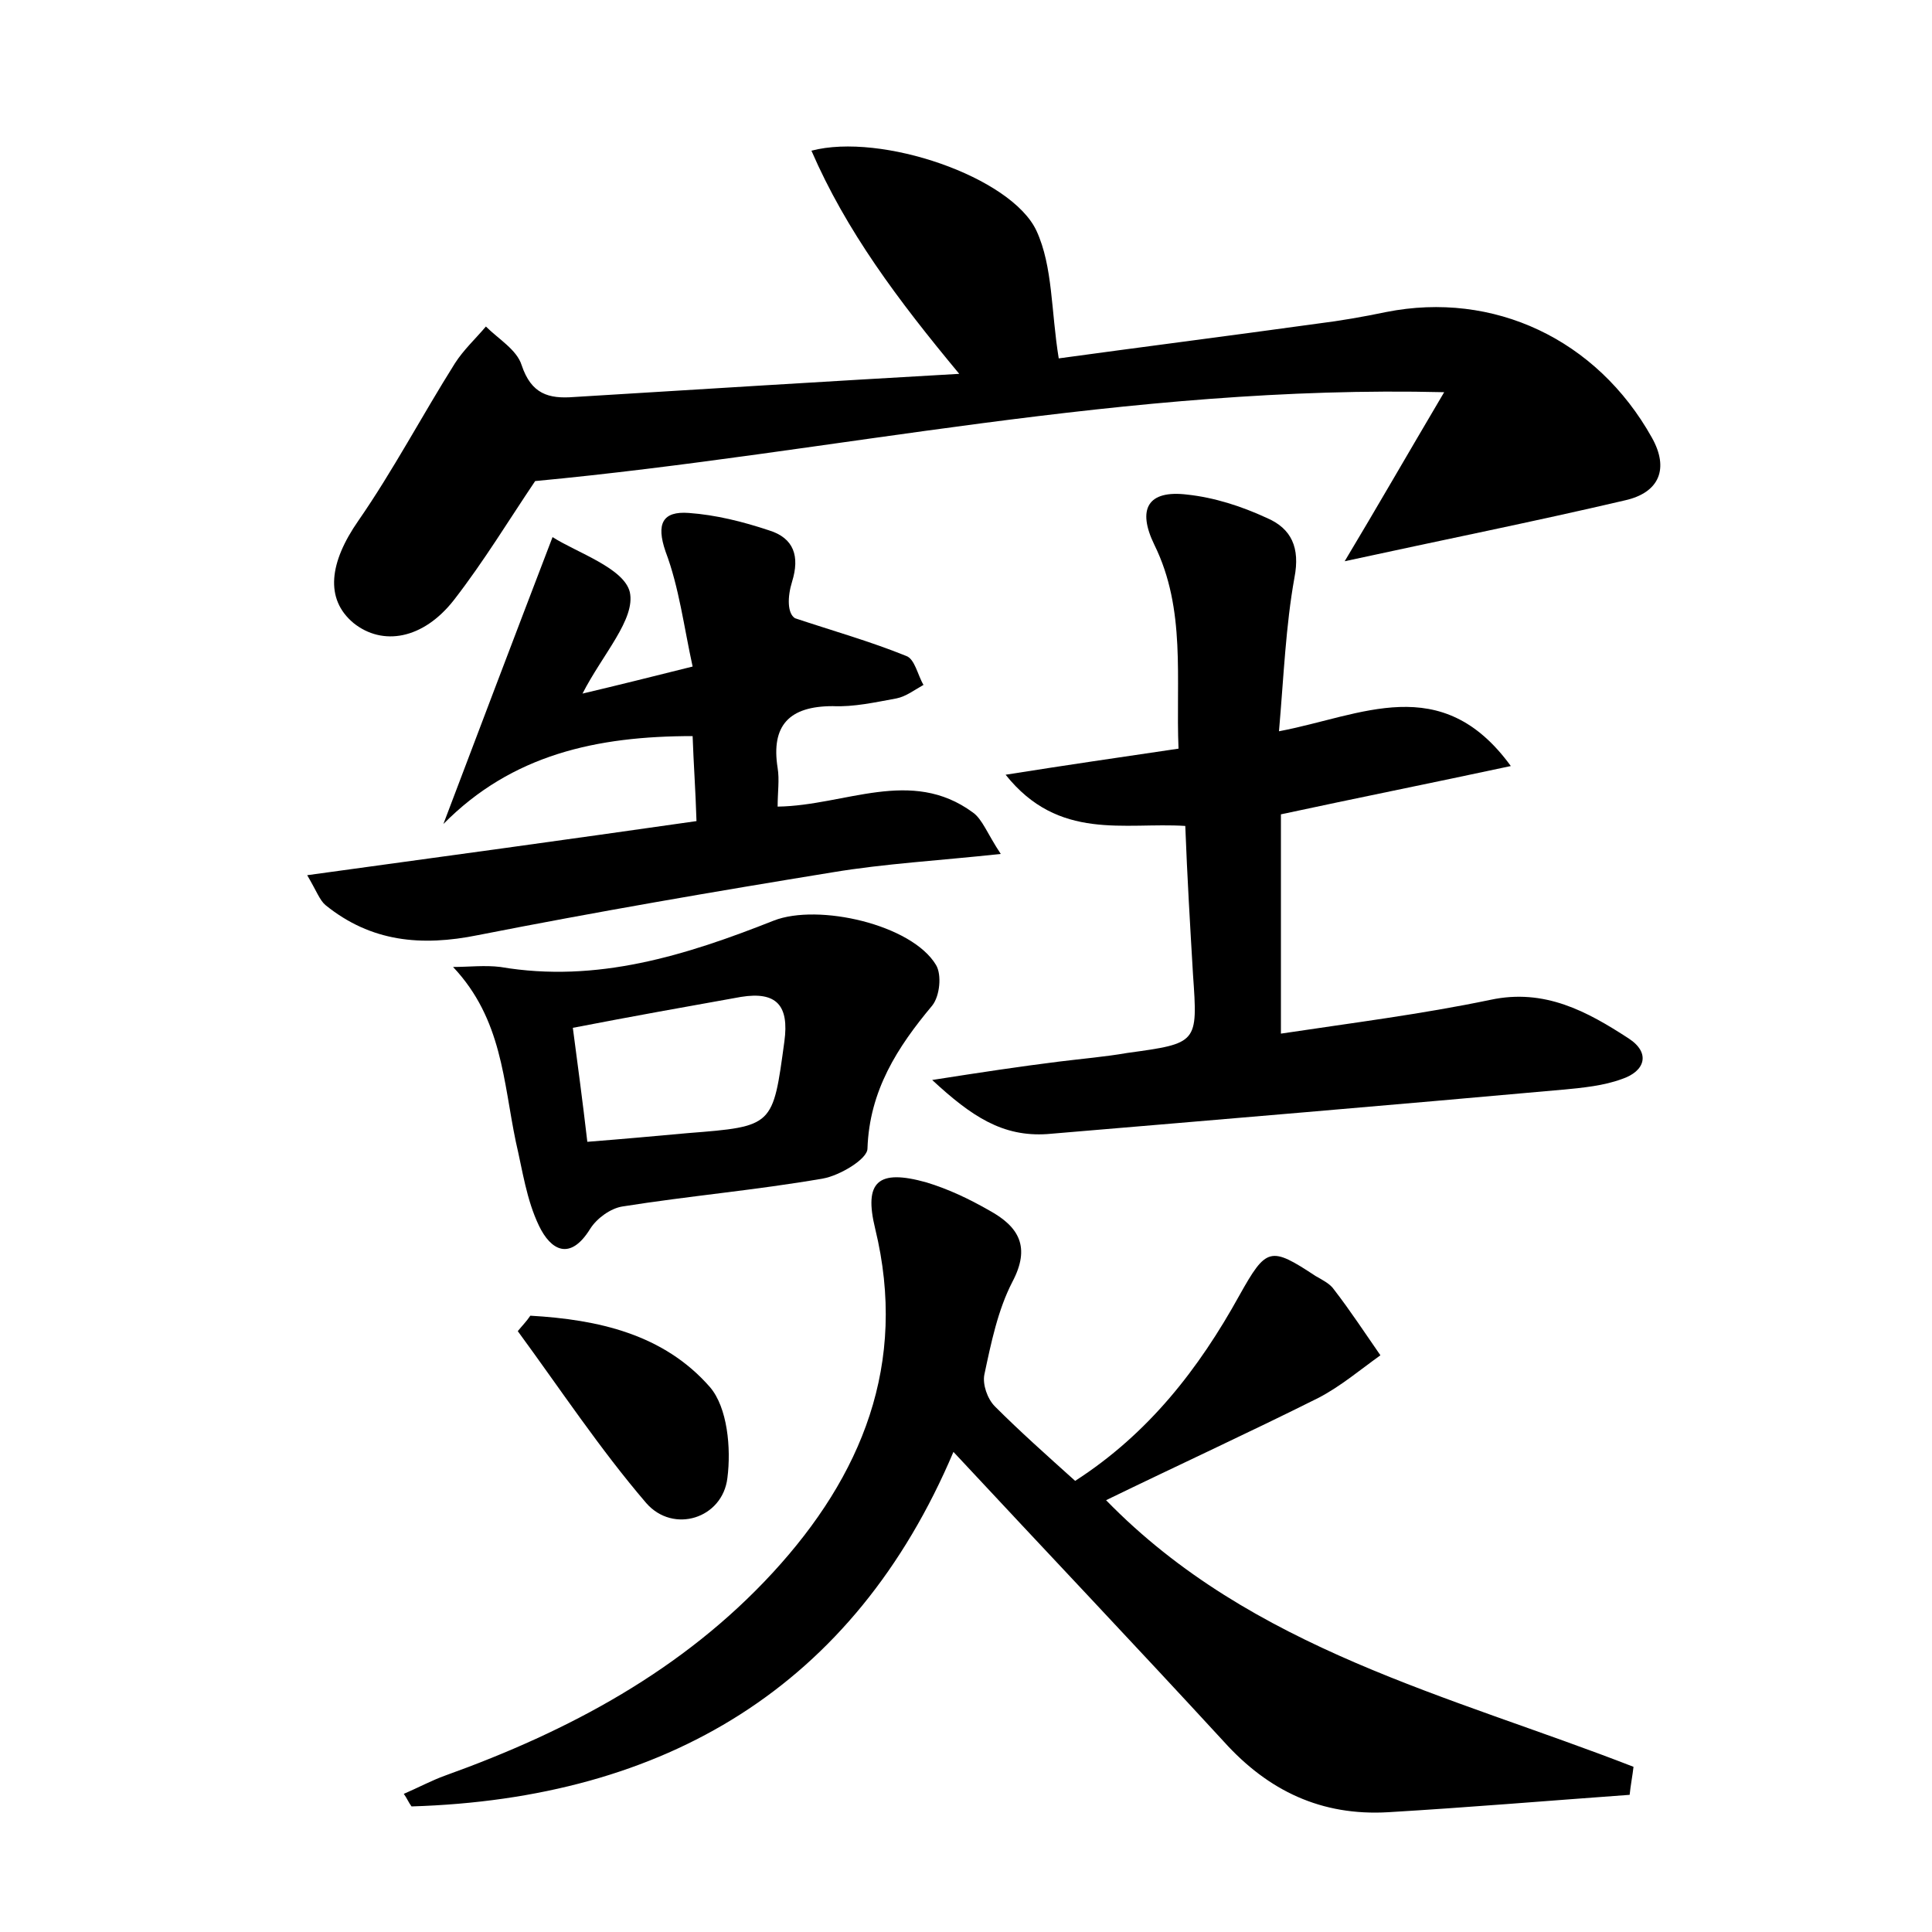
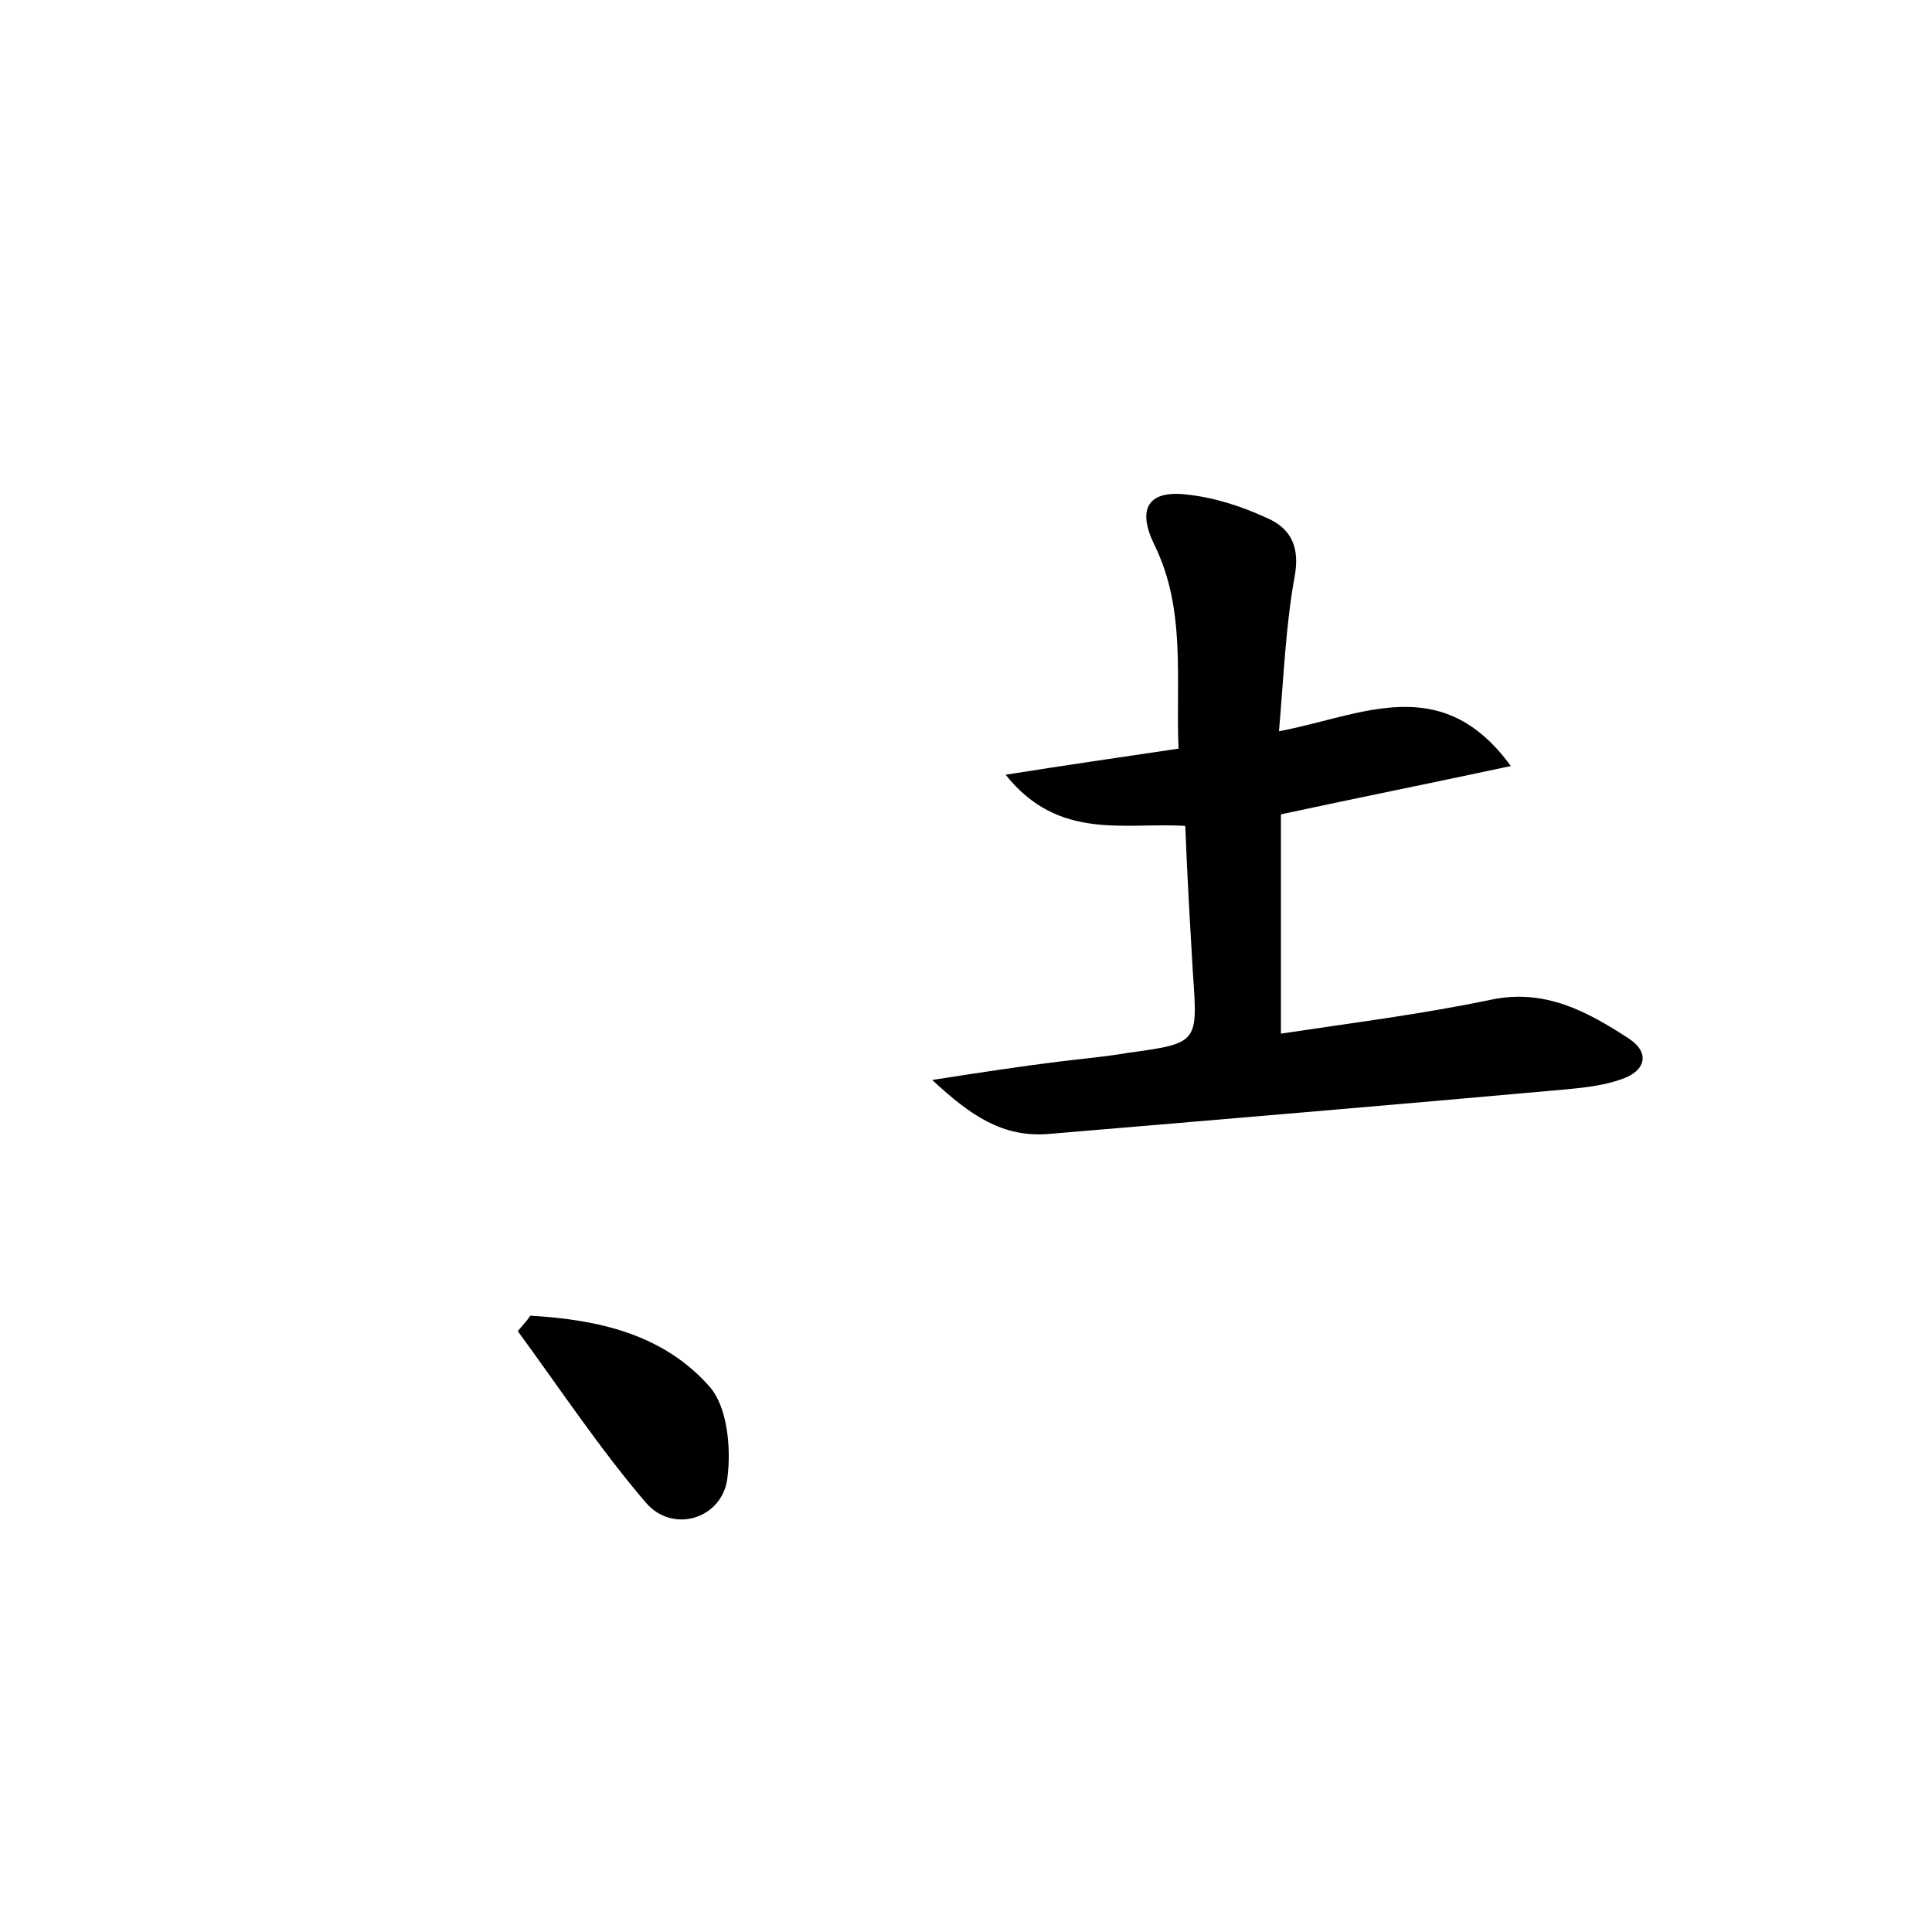
<svg xmlns="http://www.w3.org/2000/svg" version="1.1" id="图层_1" x="0px" y="0px" viewBox="0 0 200 200" style="enable-background:new 0 0 200 200;" xml:space="preserve">
  <style type="text/css">
	.st0{fill:#FFFFFF;}
</style>
  <g>
-     <path d="M168.7,185.8c-8.3,0.6-16.6,1.3-25,1.8c-6.9,0.4-12.4-2.2-17-7.3c-9.2-10-18.5-19.8-28-30c-10.3,24.3-29.8,35.9-56.1,36.7   c-0.3-0.4-0.5-0.9-0.8-1.3c1.4-0.6,2.9-1.4,4.3-1.9c12.8-4.6,24.6-10.9,33.9-21c9.2-10,14-21.6,10.6-35.6c-1.2-4.9,0.3-6.2,5.3-4.8   c2.3,0.7,4.4,1.7,6.5,2.9c3.1,1.7,4.3,3.8,2.4,7.4c-1.5,2.9-2.2,6.3-2.9,9.6c-0.2,1,0.3,2.5,1.1,3.3c2.6,2.6,5.3,5,8.3,7.7   c7.6-4.9,12.8-11.6,17-19.2c2.8-5,3.2-5.1,7.9-2c0.7,0.4,1.5,0.8,1.9,1.4c1.7,2.2,3.2,4.5,4.8,6.8c-2.1,1.5-4.1,3.2-6.4,4.4   c-7.2,3.6-14.6,7-22,10.6c15.1,15.5,35.6,20.2,54.6,27.6C169,183.8,168.8,184.8,168.7,185.8z" />
-     <path d="M99.3,38.7C92.9,31,87.6,23.9,84,15.6c7.2-1.9,20.7,2.7,23.3,8.3c1.7,3.7,1.5,8.3,2.3,13.2c8-1.1,17.4-2.3,26.8-3.6   c2.4-0.3,4.7-0.7,7.1-1.2c11.1-2.2,21.8,2.8,27.5,13c1.8,3.2,0.8,5.7-2.8,6.5c-9.4,2.2-18.9,4.1-29,6.3c3.3-5.5,6.4-10.9,10.3-17.5   c-32.9-0.8-63.3,6.3-94.1,9.2c-2.7,4-5.3,8.3-8.4,12.3c-3.2,4.1-7.4,4.8-10.4,2.4c-3-2.5-2.5-6.3,0.5-10.6   c3.6-5.2,6.6-10.9,10-16.3c0.9-1.4,2.1-2.5,3.2-3.8c1.3,1.3,3.2,2.4,3.7,4c1,3,2.8,3.5,5.4,3.3C72.4,40.3,85.3,39.5,99.3,38.7z" />
    <path d="M96.5,111.8c5.1-0.8,9.1-1.4,13.1-1.9c2.4-0.3,4.8-0.5,7.1-0.9c7.3-1,7.3-1,6.8-8.1c-0.3-5.1-0.6-10.1-0.8-15.4   c-6.3-0.4-13.1,1.6-18.6-5.3c6.3-1,11.8-1.8,17.9-2.7c-0.3-7.2,0.8-14.4-2.5-21.1c-1.8-3.7-0.7-5.7,3.4-5.2   c2.8,0.3,5.6,1.2,8.2,2.4c2.6,1.1,3.5,3.1,2.9,6.2c-0.9,5-1.1,10.1-1.6,15.9c8.5-1.6,16.8-6.3,24,3.6c-8.4,1.8-15.9,3.3-23.8,5   c0,7.3,0,14.7,0,22.7c7.3-1.1,14.5-2,21.7-3.5c5.6-1.2,10,1.2,14.3,4c2.3,1.5,1.7,3.4-0.7,4.2c-1.9,0.7-4,0.9-6.1,1.1   c-17.8,1.6-35.6,3.1-53.4,4.6C103.8,117.7,100.6,115.6,96.5,111.8z" />
-     <path d="M31.8,90.6c13.9-1.9,27-3.7,40.3-5.6c-0.1-3.3-0.3-5.9-0.4-8.8c-9.9,0-18.7,1.9-25.8,9.1c3.6-9.5,7.2-19,11.3-29.7   c2.5,1.6,7.4,3.2,8,5.7c0.6,2.8-2.8,6.4-4.9,10.5c3.8-0.9,7-1.7,11.4-2.8c-0.9-4.1-1.4-8.2-2.8-11.9c-1-2.9-0.3-4.2,2.4-4   c2.8,0.2,5.6,0.9,8.3,1.8c2.6,0.8,3.2,2.7,2.4,5.3c-0.5,1.6-0.5,3.3,0.3,3.8c3.9,1.3,7.8,2.4,11.5,3.9c0.9,0.3,1.2,2,1.8,3   c-0.9,0.5-1.8,1.2-2.8,1.4c-2.2,0.4-4.4,0.9-6.6,0.8c-4.5,0-6.4,2-5.7,6.4c0.2,1.2,0,2.5,0,4c7-0.1,13.8-4.1,20.2,0.6   c1,0.7,1.5,2.2,2.9,4.3c-6.5,0.7-12,1-17.4,1.9c-12.3,2-24.5,4.1-36.7,6.5c-5.9,1.2-11.1,0.7-15.8-3.1   C33.1,93.2,32.8,92.3,31.8,90.6z" />
-     <path d="M46.9,100.1c1.6,0,3.3-0.2,4.9,0c10,1.7,19.2-1.2,28.3-4.8c4.6-1.8,14.3,0.4,16.8,4.6c0.6,1,0.4,3.2-0.4,4.2   c-3.6,4.3-6.5,8.8-6.7,14.8c0,1.1-2.9,2.8-4.6,3.1c-6.9,1.2-13.9,1.8-20.8,2.9c-1.2,0.2-2.6,1.2-3.3,2.3c-2.1,3.4-4.1,2.2-5.3-0.3   c-1.3-2.7-1.7-5.7-2.4-8.7C52.1,112,52,105.5,46.9,100.1z M60.8,118.2c3.8-0.3,7.1-0.6,10.4-0.9c8.9-0.7,8.8-0.7,10-9.5   c0.5-3.7-0.8-5.2-4.5-4.6c-5.6,1-11.2,2-17.4,3.2C59.8,110.2,60.3,113.9,60.8,118.2z" />
    <path d="M54.9,136.2c7,0.4,13.8,1.9,18.6,7.4c1.8,2.1,2.2,6.3,1.8,9.4c-0.5,4.2-5.6,5.8-8.4,2.6c-4.8-5.6-8.9-11.8-13.3-17.8   C54,137.3,54.5,136.8,54.9,136.2z" />
  </g>
</svg>